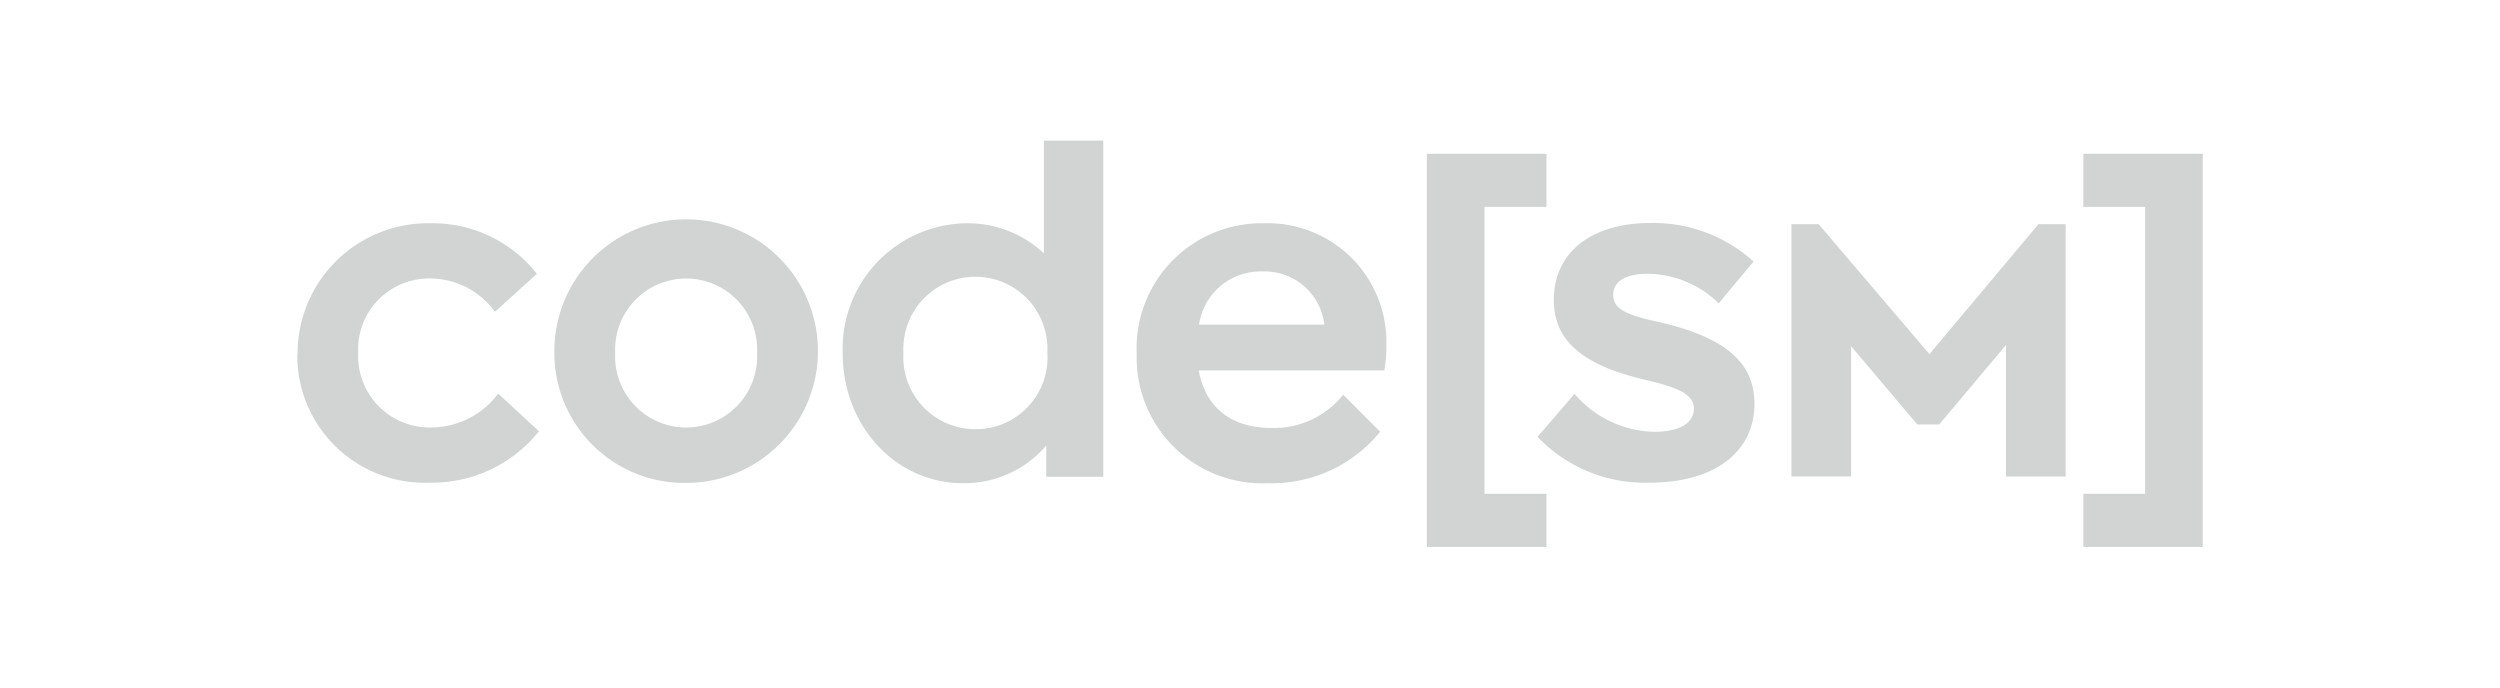
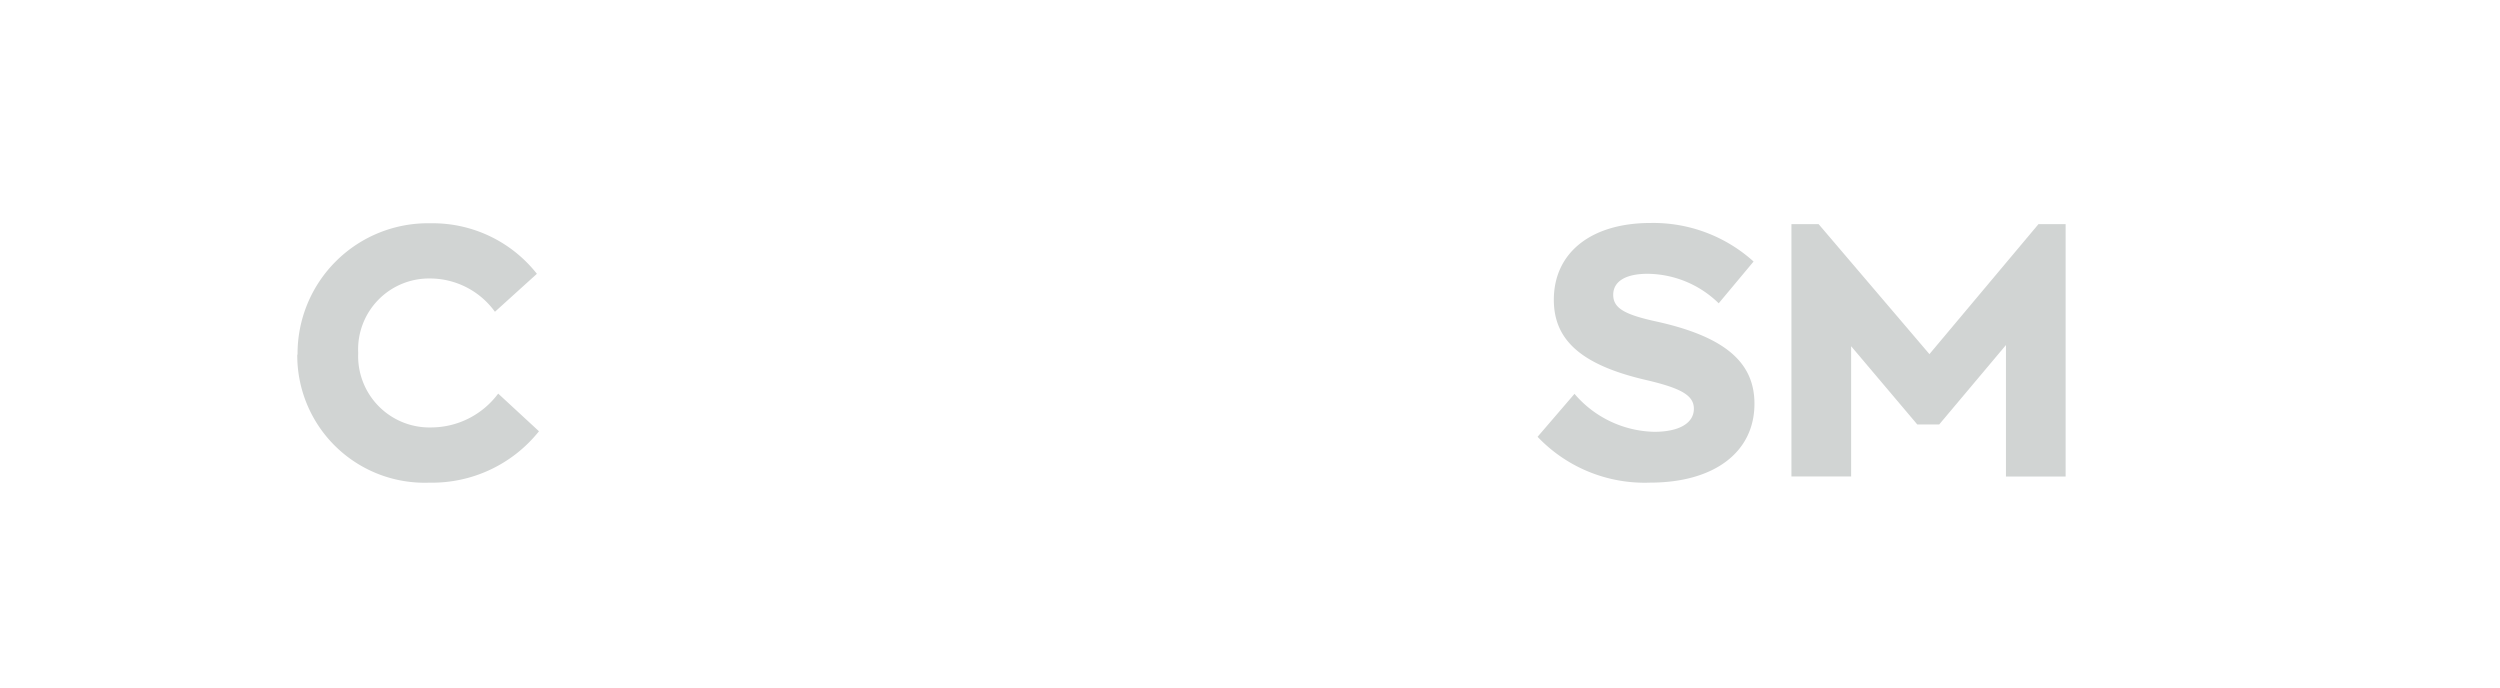
<svg xmlns="http://www.w3.org/2000/svg" width="160" height="44" viewBox="0 0 160 44">
  <g id="CodeSM_logoGrey_160px" transform="translate(23 12)">
    <g id="Group_146" data-name="Group 146" transform="translate(-3.975 -3)">
-       <path id="Path_296" data-name="Path 296" d="M88.291.938v3.4H84.32V22.7h3.971v3.4H80.633V.938Z" transform="translate(-8.341 -0.097)" fill="#d1d4d3" />
      <path id="Path_297" data-name="Path 297" d="M88.538,19.562,90.9,16.814a6.9,6.9,0,0,0,5.106,2.43c1.57,0,2.534-.542,2.534-1.477,0-.86-.832-1.308-2.95-1.813-4.2-.953-6.013-2.542-6.013-5.159,0-3.028,2.4-4.916,6.184-4.916a9.569,9.569,0,0,1,6.6,2.467l-2.232,2.673a6.587,6.587,0,0,0-4.557-1.888c-1.4,0-2.194.486-2.194,1.346s.738,1.271,2.818,1.72c4.444.991,6.221,2.673,6.221,5.252,0,3.122-2.61,5.047-6.675,5.047a9.453,9.453,0,0,1-7.224-2.953Z" transform="translate(-9.157 -0.608)" fill="#d1d4d3" />
      <path id="Path_298" data-name="Path 298" d="M108.4,5.963l7.091,8.318,6.978-8.318h1.739v16.15h-3.819V13.7l-4.274,5.084h-1.4l-4.235-5.009v8.336h-3.82V5.963Z" transform="translate(-11.033 -0.617)" fill="#d1d4d3" />
-       <path id="Path_299" data-name="Path 299" d="M131.452,22.7V4.34H127.5V.938h7.64V26.1H127.5V22.7Z" transform="translate(-13.189 -0.097)" fill="#d1d4d3" />
-       <path id="Path_300" data-name="Path 300" d="M18.352,14.2A8.435,8.435,0,1,1,26.8,22.515,8.322,8.322,0,0,1,18.352,14.2Zm12.972,0a4.544,4.544,0,1,0-9.077,0,4.544,4.544,0,1,0,9.077,0Z" transform="translate(-1.898 -0.608)" fill="#d1d4d3" />
      <path id="Path_301" data-name="Path 301" d="M.019,14.311A8.344,8.344,0,0,1,8.528,5.9a8.487,8.487,0,0,1,6.808,3.234l-2.685,2.43A5.132,5.132,0,0,0,8.509,9.433,4.539,4.539,0,0,0,3.9,14.2a4.567,4.567,0,0,0,4.69,4.766A5.36,5.36,0,0,0,12.859,16.8l2.61,2.411A8.759,8.759,0,0,1,8.453,22.5,8.15,8.15,0,0,1,0,14.293Z" transform="translate(0 -0.61)" fill="#d1d4d3" />
-       <path id="Path_302" data-name="Path 302" d="M51.811,0V7.215A7.093,7.093,0,0,0,46.819,5.29a8.028,8.028,0,0,0-7.885,8.318c0,4.636,3.366,8.318,7.715,8.318a6.9,6.9,0,0,0,5.314-2.411v2h3.65V0ZM47.424,18.467a4.6,4.6,0,0,1-4.6-4.879,4.612,4.612,0,1,1,9.209,0A4.581,4.581,0,0,1,47.424,18.467Z" transform="translate(-4.027)" fill="#d1d4d3" />
-       <path id="Path_303" data-name="Path 303" d="M75.9,13.769A7.6,7.6,0,0,0,68.053,5.9a8,8,0,0,0-8.131,8.355,8.048,8.048,0,0,0,8.415,8.28,8.942,8.942,0,0,0,7.167-3.29L73.14,16.872A5.676,5.676,0,0,1,68.545,19c-2.647,0-4.236-1.383-4.652-3.682H75.768A7.909,7.909,0,0,0,75.9,13.769ZM63.912,12.386a3.967,3.967,0,0,1,4.028-3.4,3.839,3.839,0,0,1,3.99,3.4Z" transform="translate(-6.199 -0.61)" fill="#d1d4d3" />
    </g>
    <rect id="Rectangle_179" data-name="Rectangle 179" width="160" height="44" transform="translate(-23 -12)" fill="none" />
  </g>
</svg>